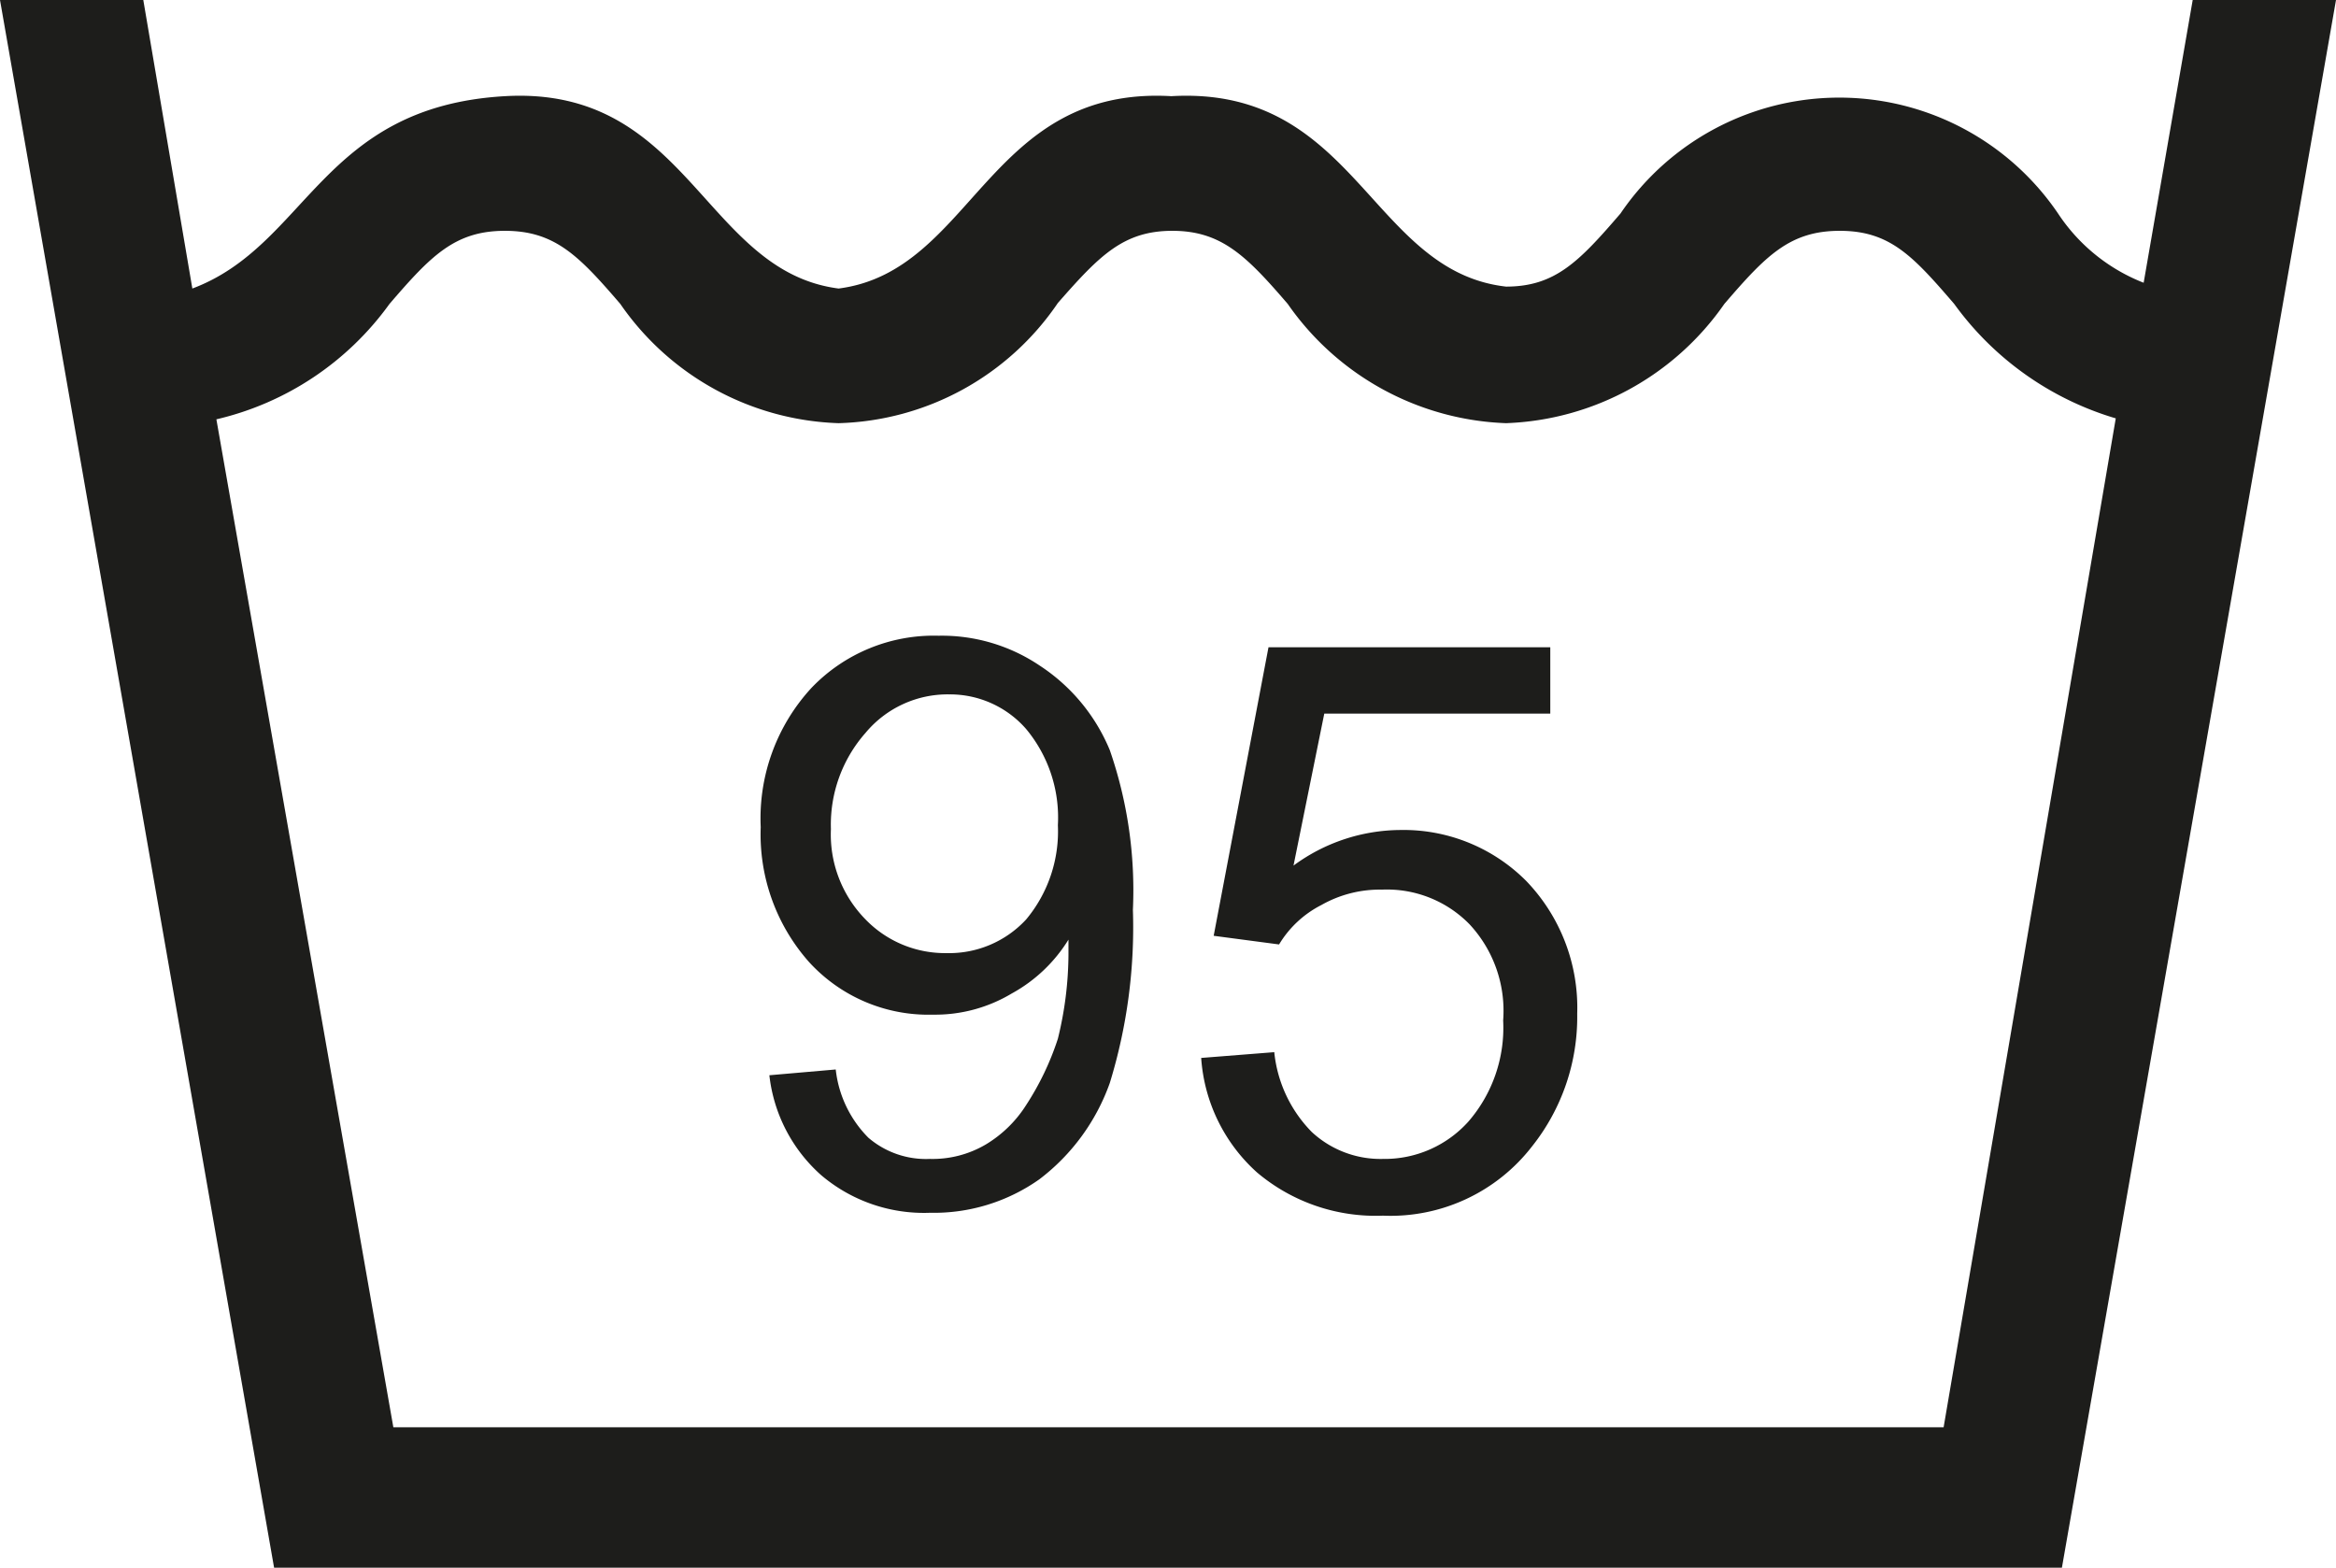
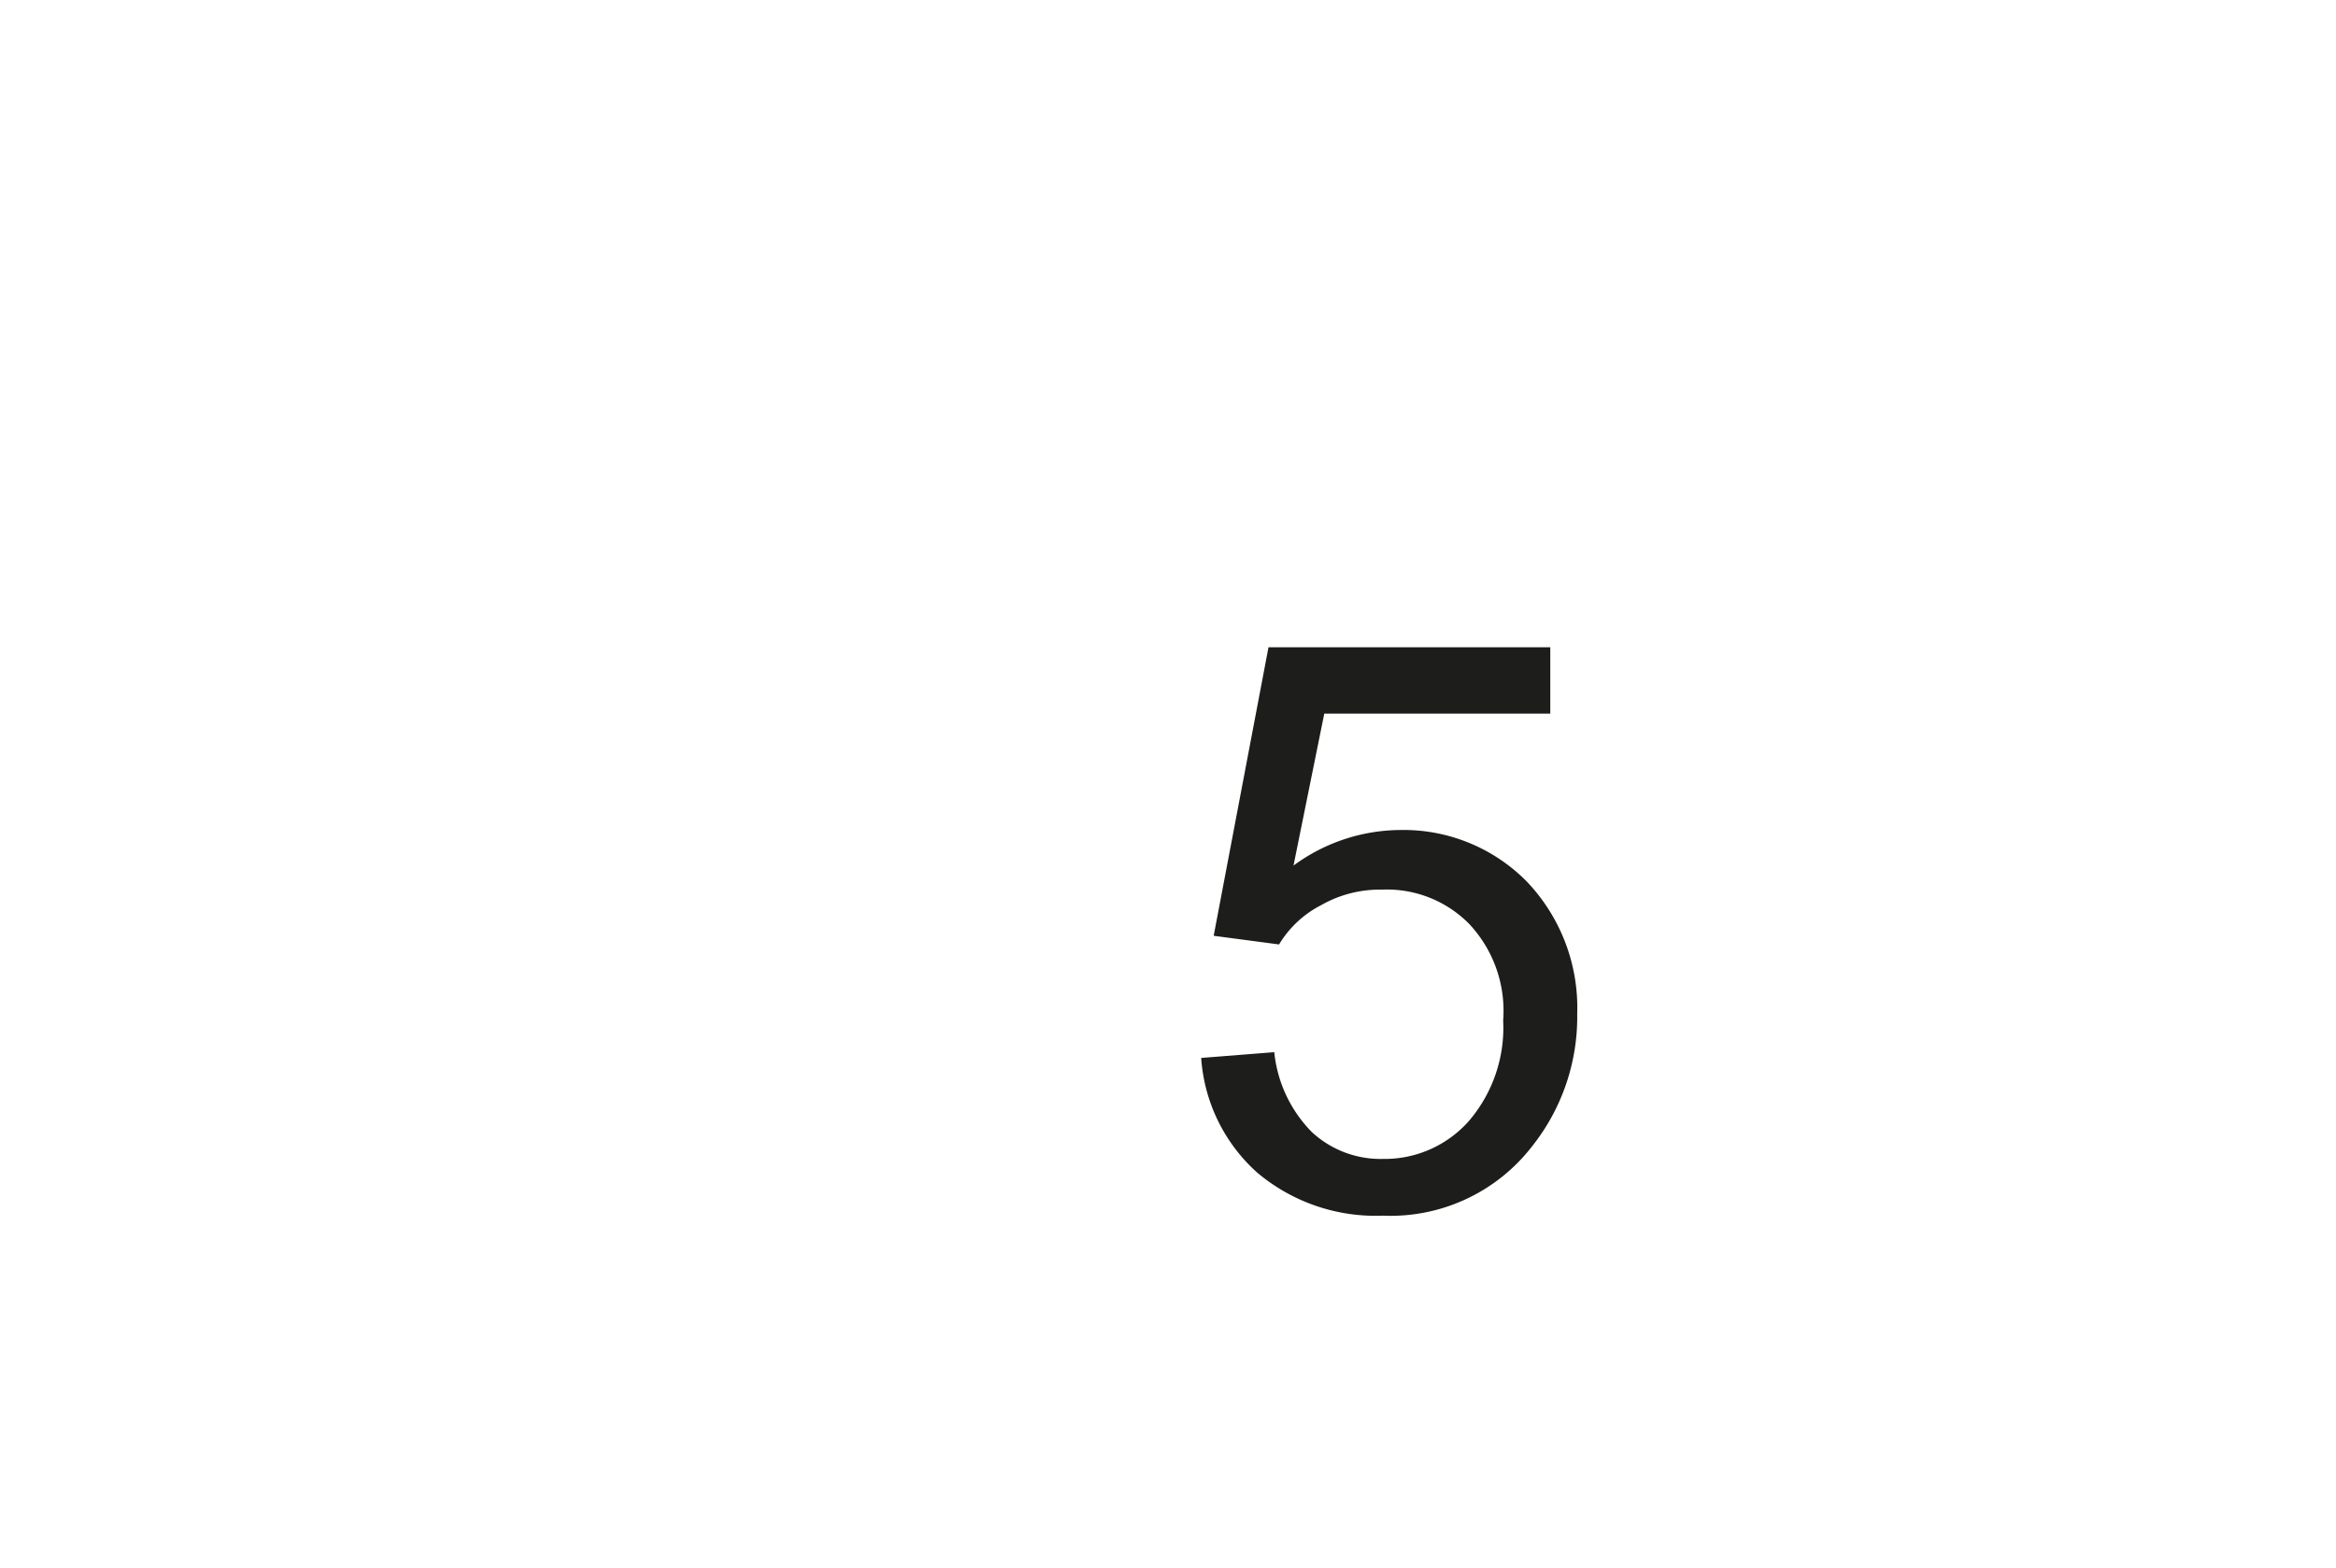
<svg xmlns="http://www.w3.org/2000/svg" id="a" viewBox="0 0 24.29 16.3">
  <defs>
    <style>.cls-1,.cls-2{fill:#1d1d1b;}.cls-1{fill-rule:evenodd;}</style>
  </defs>
-   <path class="cls-1" d="M22.8,0l-.51,2.94a1.89,1.89,0,0,1-.89-.72,2.75,2.75,0,0,0-4.55,0c-.43.5-.68.76-1.19.76C14.25,2.82,14.1.89,12.18,1,10.27.89,10.12,2.82,8.72,3,7.32,2.82,7.16.89,5.25,1S3.2,2.55,2,3L1.49,0H0L2.85,16.3H21.44L24.29,0ZM20.21,14.84H4.09L2.25,4.36a3.08,3.08,0,0,0,1.8-1.2c.43-.5.68-.76,1.2-.76s.77.26,1.2.76A2.87,2.87,0,0,0,8.72,4.4,2.85,2.85,0,0,0,11,3.15c.43-.49.68-.75,1.19-.75s.77.26,1.2.76A2.89,2.89,0,0,0,15.66,4.4a2.89,2.89,0,0,0,2.27-1.24c.43-.5.68-.76,1.2-.76s.76.26,1.19.76A3.19,3.19,0,0,0,22,4.35Z" />
-   <path class="cls-2" d="M8,11.18l.69-.06a1.19,1.19,0,0,0,.34.71.92.92,0,0,0,.64.22,1.09,1.09,0,0,0,.58-.15,1.27,1.27,0,0,0,.42-.41A2.91,2.91,0,0,0,11,10.8a3.72,3.72,0,0,0,.11-.88s0-.08,0-.15a1.59,1.59,0,0,1-.59.56,1.55,1.55,0,0,1-.82.22A1.68,1.68,0,0,1,8.41,10a2,2,0,0,1-.5-1.4,2,2,0,0,1,.53-1.45,1.76,1.76,0,0,1,1.32-.54,1.82,1.82,0,0,1,1.05.31,1.93,1.93,0,0,1,.73.88,4.45,4.45,0,0,1,.24,1.66,5.51,5.51,0,0,1-.24,1.8,2.17,2.17,0,0,1-.73,1,1.9,1.9,0,0,1-1.14.35,1.65,1.65,0,0,1-1.13-.39A1.63,1.63,0,0,1,8,11.18Zm3-2.6a1.44,1.44,0,0,0-.33-1,1.05,1.05,0,0,0-.8-.36A1.11,1.11,0,0,0,9,7.62a1.44,1.44,0,0,0-.36,1A1.26,1.26,0,0,0,9,9.56a1.15,1.15,0,0,0,.84.35,1.09,1.09,0,0,0,.83-.35A1.43,1.43,0,0,0,11,8.58Z" />
  <path class="cls-2" d="M12.49,11l.76-.06a1.38,1.38,0,0,0,.39.83,1.05,1.05,0,0,0,.74.28,1.17,1.17,0,0,0,.89-.39,1.49,1.49,0,0,0,.36-1.05,1.32,1.32,0,0,0-.35-1,1.2,1.2,0,0,0-.91-.36,1.23,1.23,0,0,0-.63.16,1.09,1.09,0,0,0-.44.41l-.68-.09.57-3h2.93v.69H13.77L13.45,9a1.89,1.89,0,0,1,1.11-.37,1.8,1.8,0,0,1,1.31.53,1.9,1.9,0,0,1,.53,1.38,2.16,2.16,0,0,1-.47,1.38,1.86,1.86,0,0,1-1.55.72,1.91,1.91,0,0,1-1.31-.45A1.76,1.76,0,0,1,12.49,11Z" />
</svg>